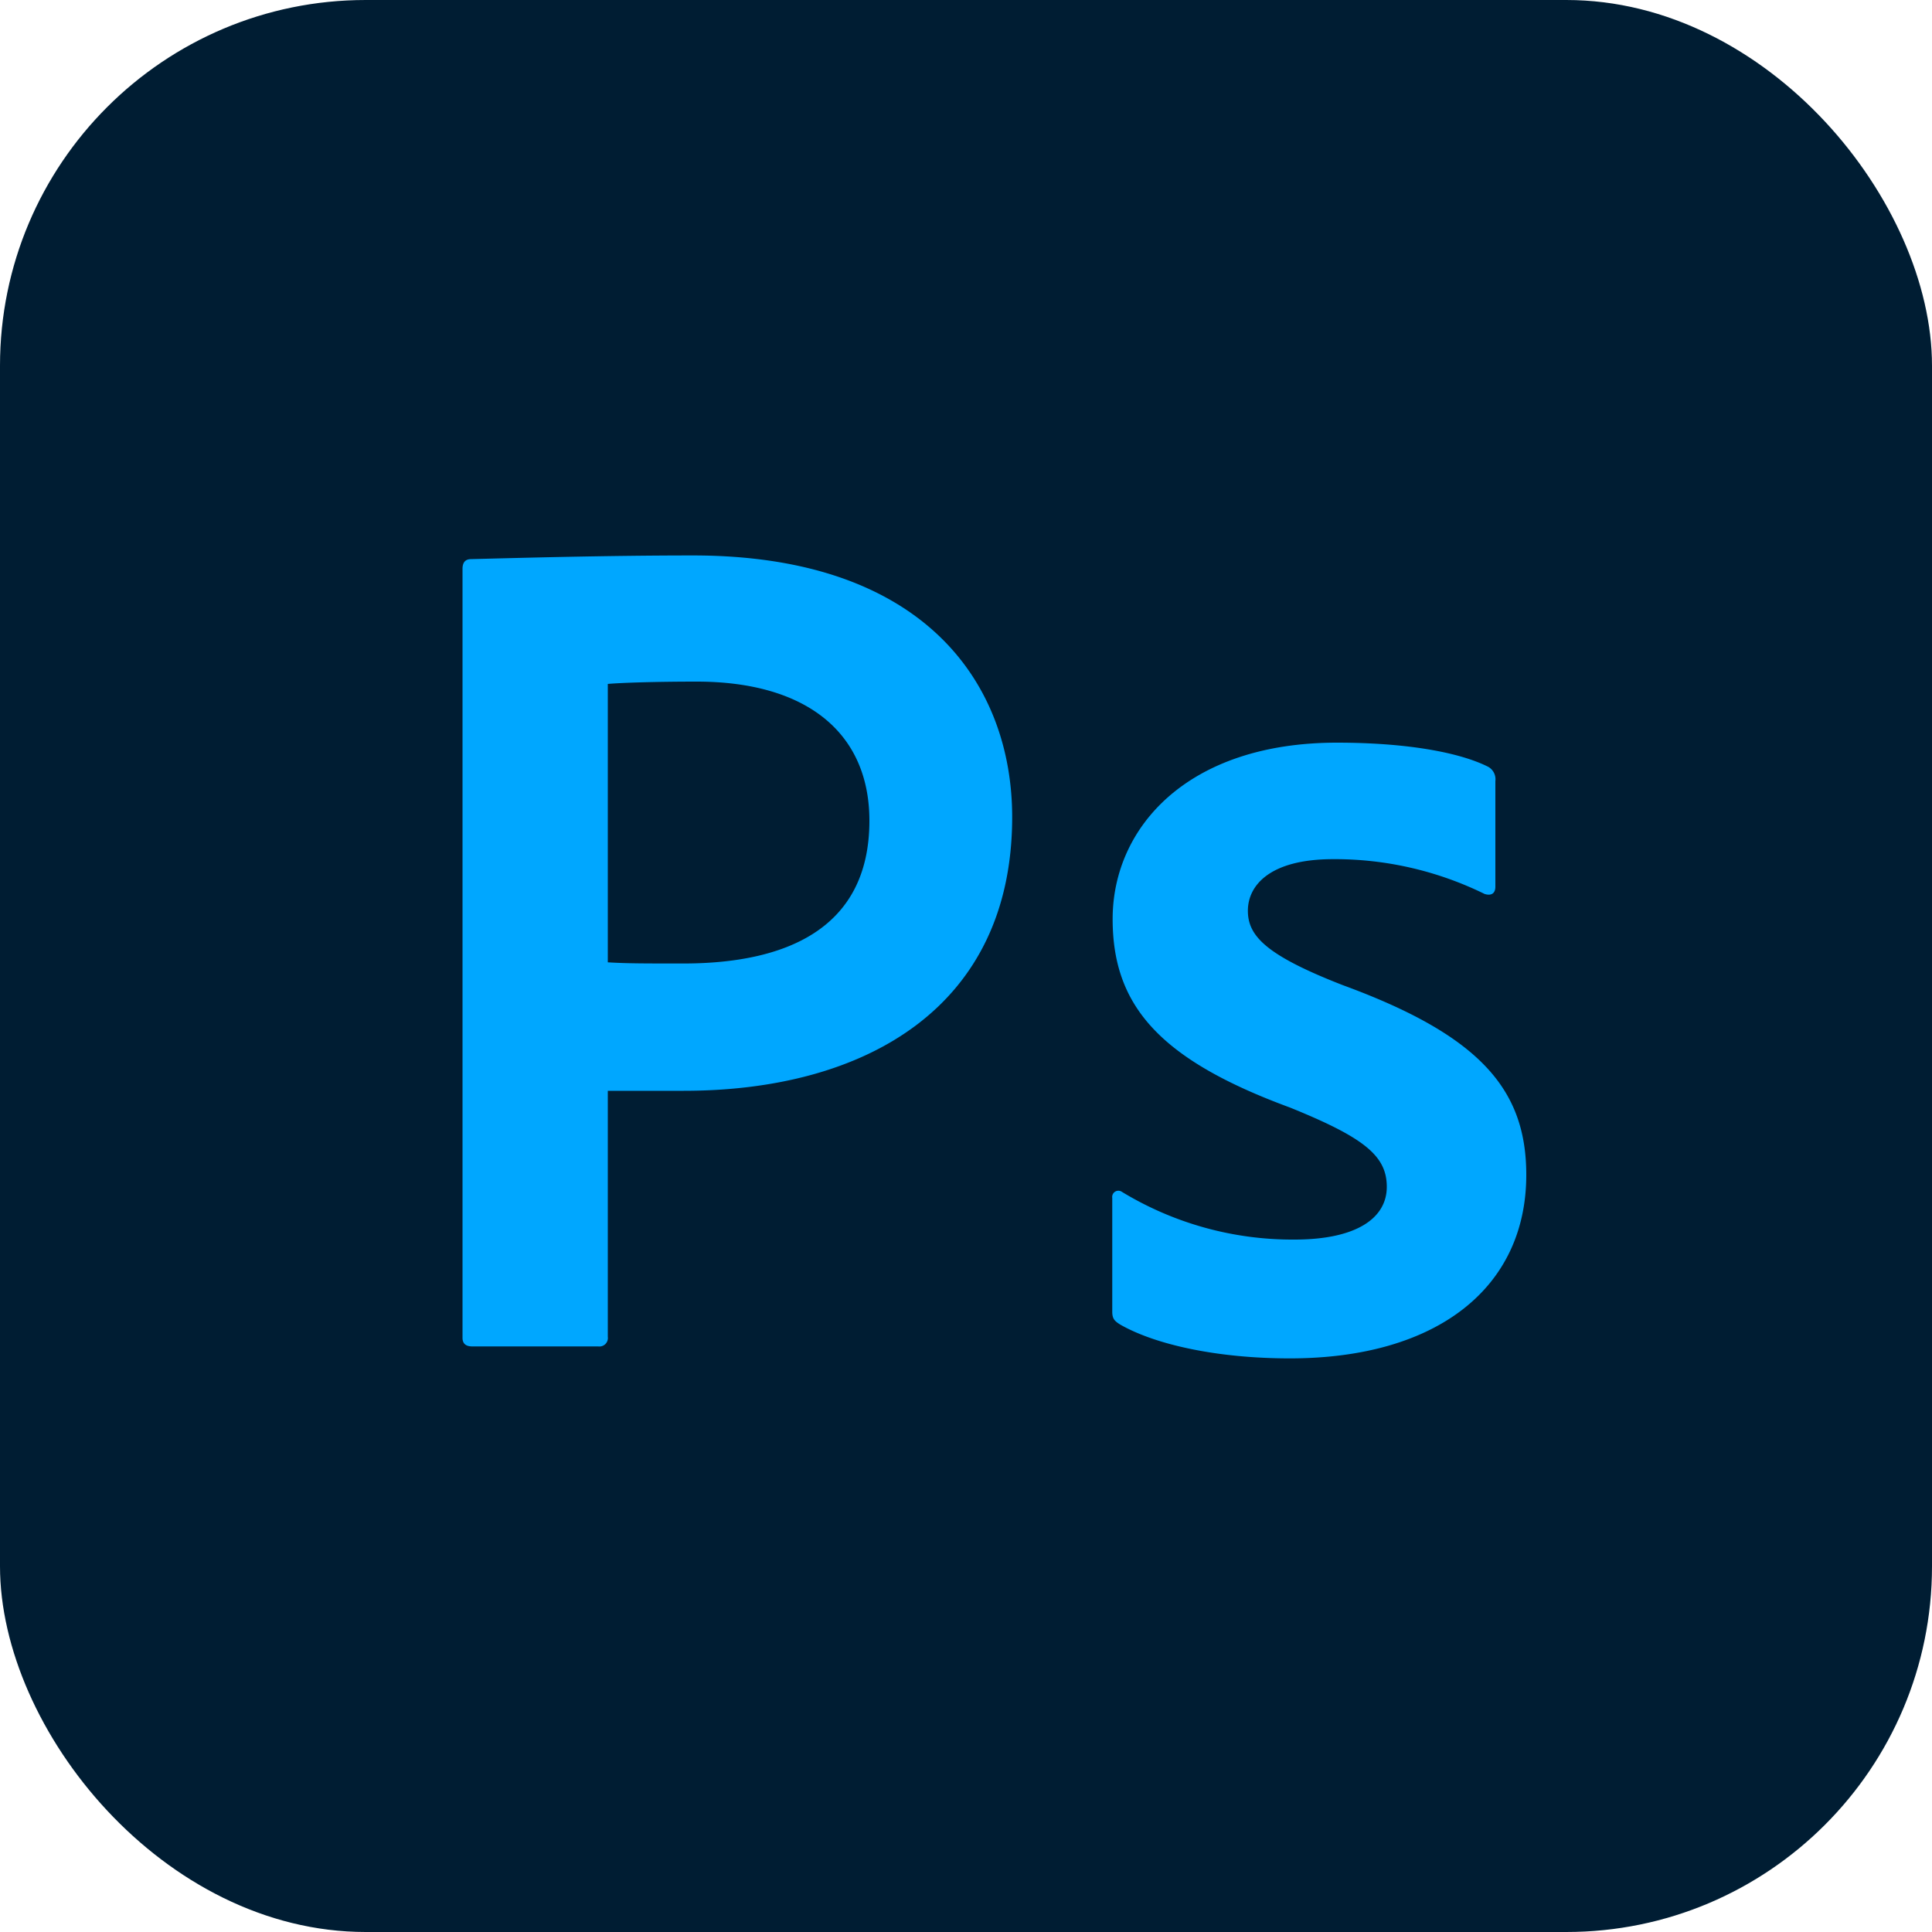
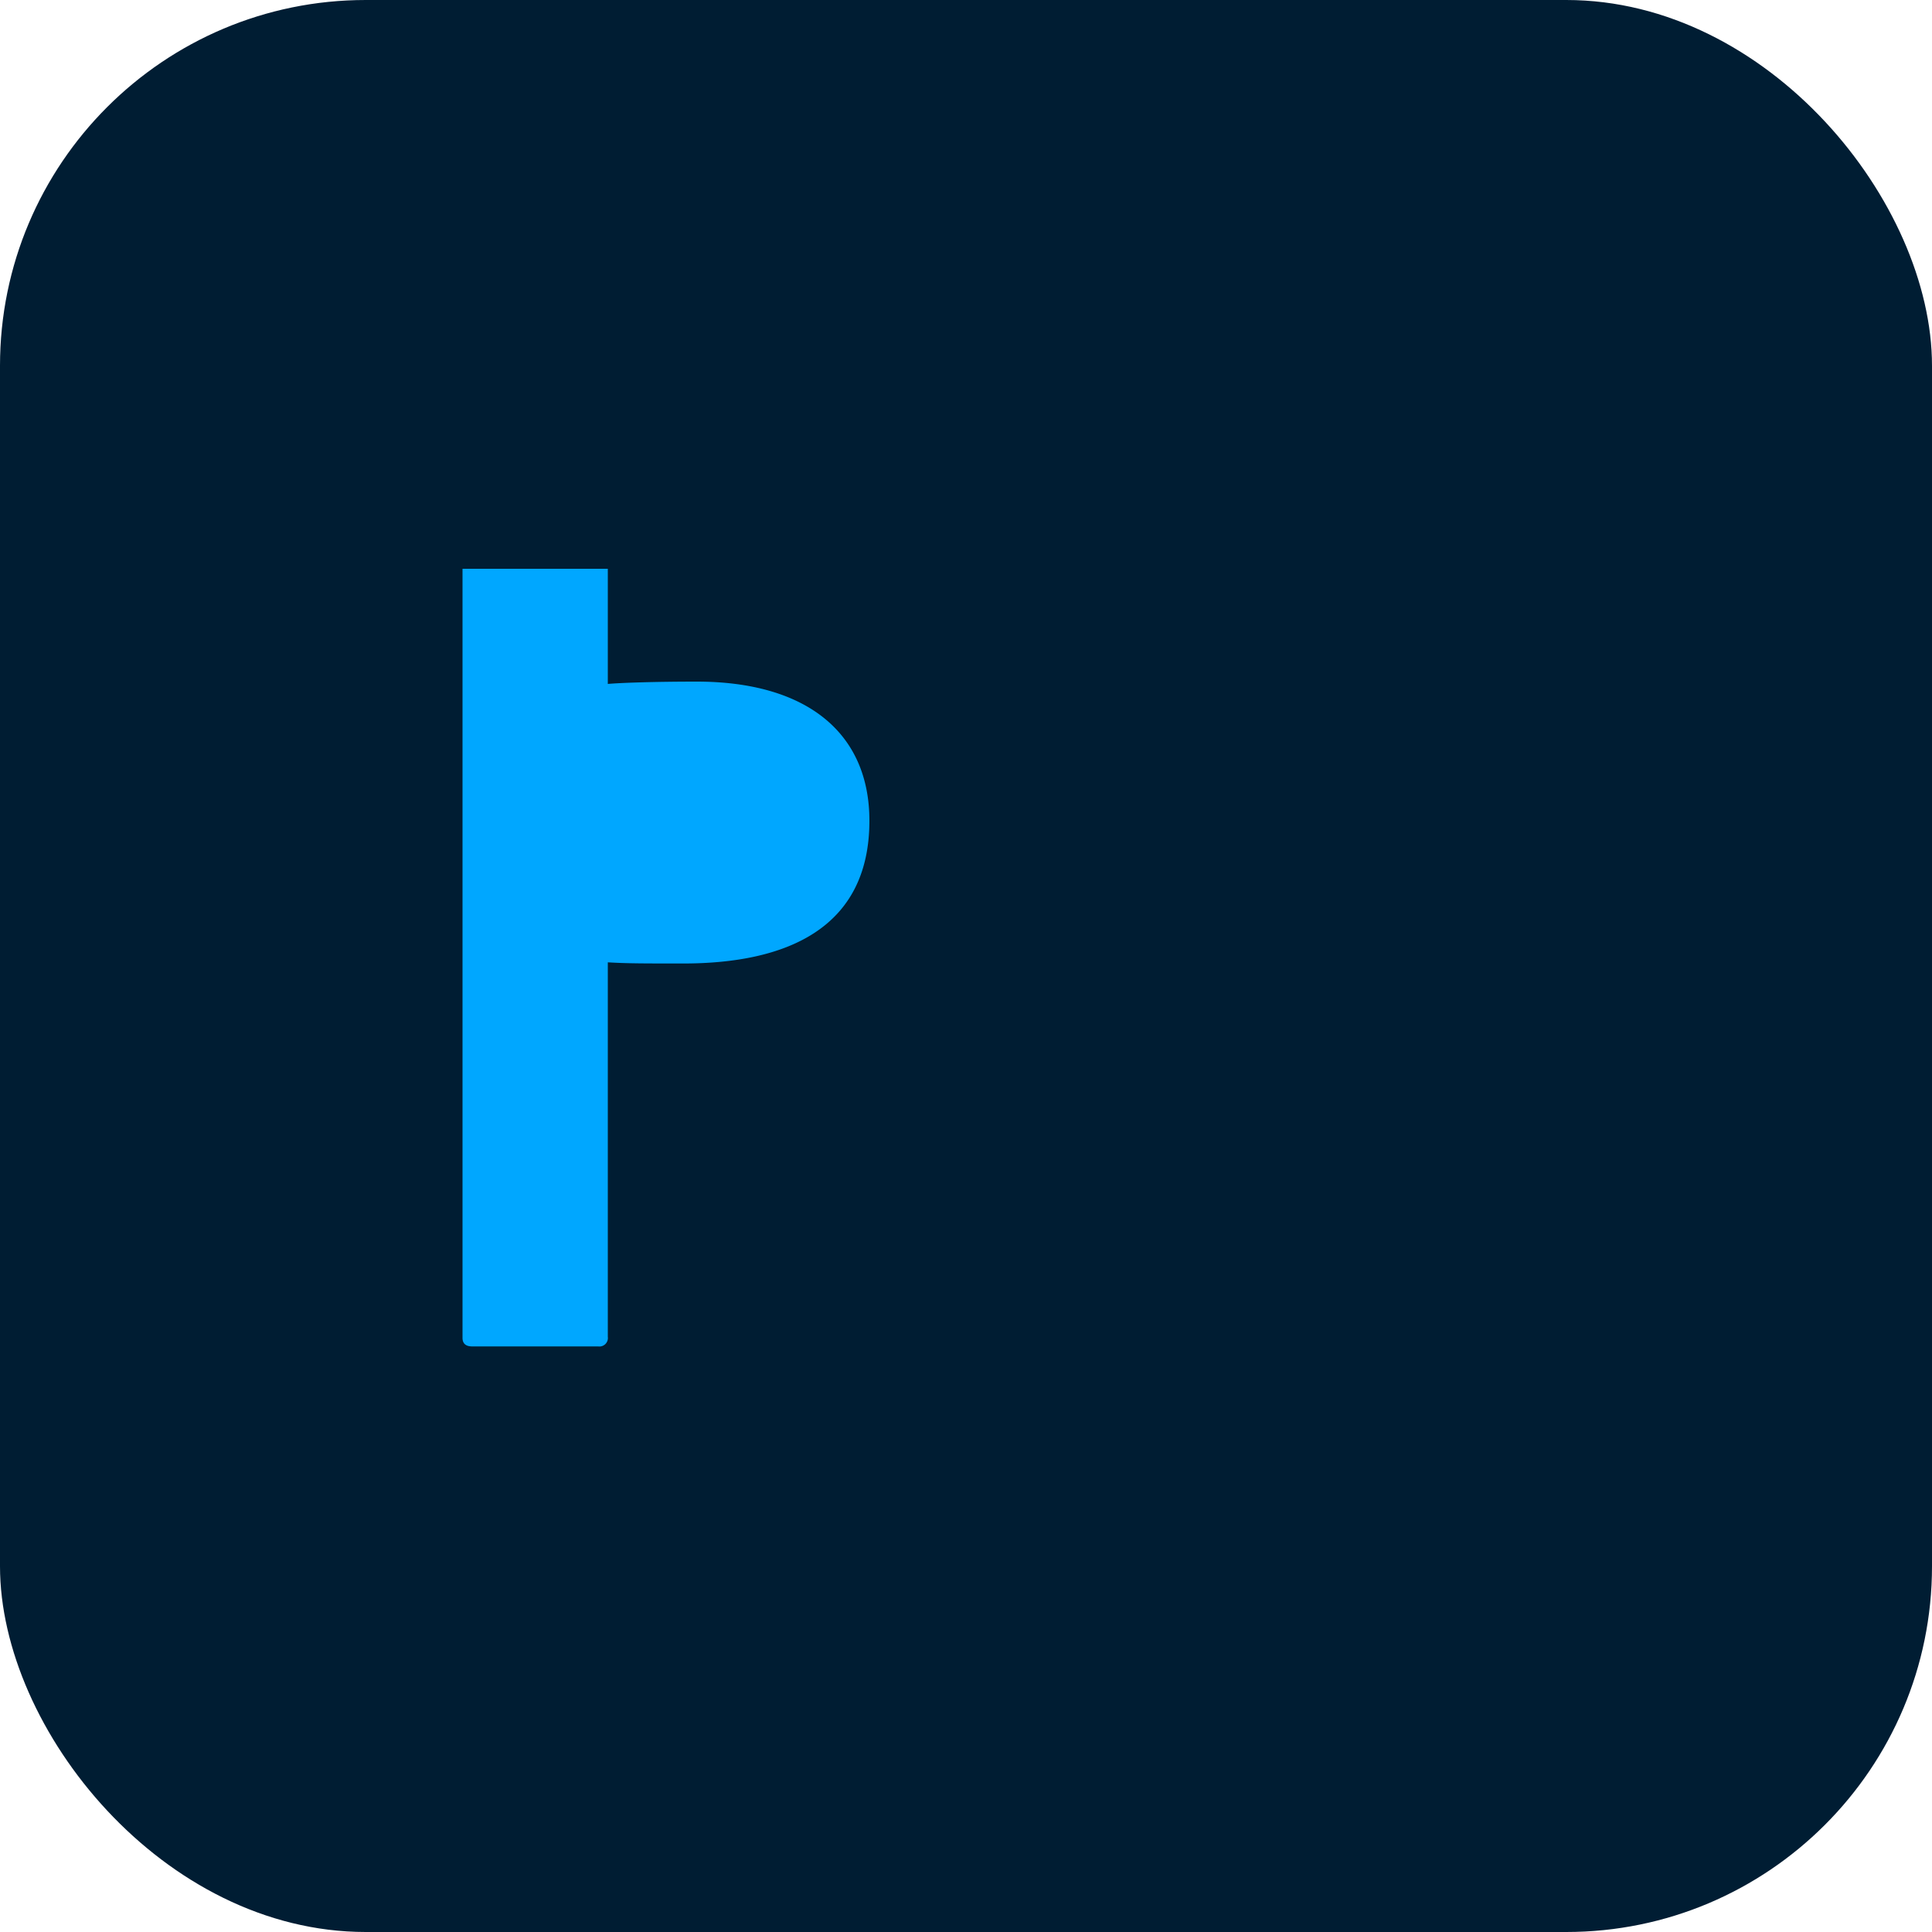
<svg xmlns="http://www.w3.org/2000/svg" id="Icons" viewBox="0 0 100 100">
  <defs>
    <style>.cls-1{fill:#001d33;}.cls-2{fill:#00a7ff;}</style>
  </defs>
  <g id="Ps">
    <rect class="cls-1" width="100" height="100" rx="18.93" />
-     <path class="cls-2" d="M23.94,29.44c0-.31.13-.5.44-.5,2.36-.06,7-.19,11.49-.19,12.05,0,16.52,6.71,16.52,13.54,0,9.88-7.64,14.17-17,14.17H31.46V69.19a.44.44,0,0,1-.5.5H24.44c-.31,0-.5-.13-.5-.44Zm7.52,20.37c1,.06,1.86.06,3.91.06,5.22,0,9.63-1.74,9.63-7.39,0-4.53-3.23-7.2-8.94-7.2-2.18,0-3.92.06-4.6.12Z" />
-     <path class="cls-2" d="M69,44.47c-3.29,0-4.41,1.37-4.41,2.67s.93,2.3,4.91,3.85C76.62,53.6,79,56.4,79,60.81c0,5.83-4.6,9.5-12.24,9.5-3.66,0-6.89-.68-8.76-1.74-.31-.19-.43-.31-.43-.68V62a.32.32,0,0,1,.5-.31A17,17,0,0,0,67,64.16c3.23,0,4.78-1.12,4.78-2.73s-1.18-2.55-5-4.1c-6.77-2.49-9.19-5.28-9.19-9.76,0-4.72,3.85-9.13,11.61-9.13,3.61,0,6.34.5,7.83,1.25a.74.74,0,0,1,.37.74V45.9c0,.31-.18.49-.56.37A17.58,17.58,0,0,0,69,44.47Z" />
+     <path class="cls-2" d="M23.94,29.44H31.46V69.19a.44.44,0,0,1-.5.5H24.44c-.31,0-.5-.13-.5-.44Zm7.52,20.37c1,.06,1.86.06,3.91.06,5.22,0,9.63-1.74,9.63-7.39,0-4.53-3.23-7.2-8.94-7.2-2.18,0-3.92.06-4.6.12Z" />
  </g>
</svg>